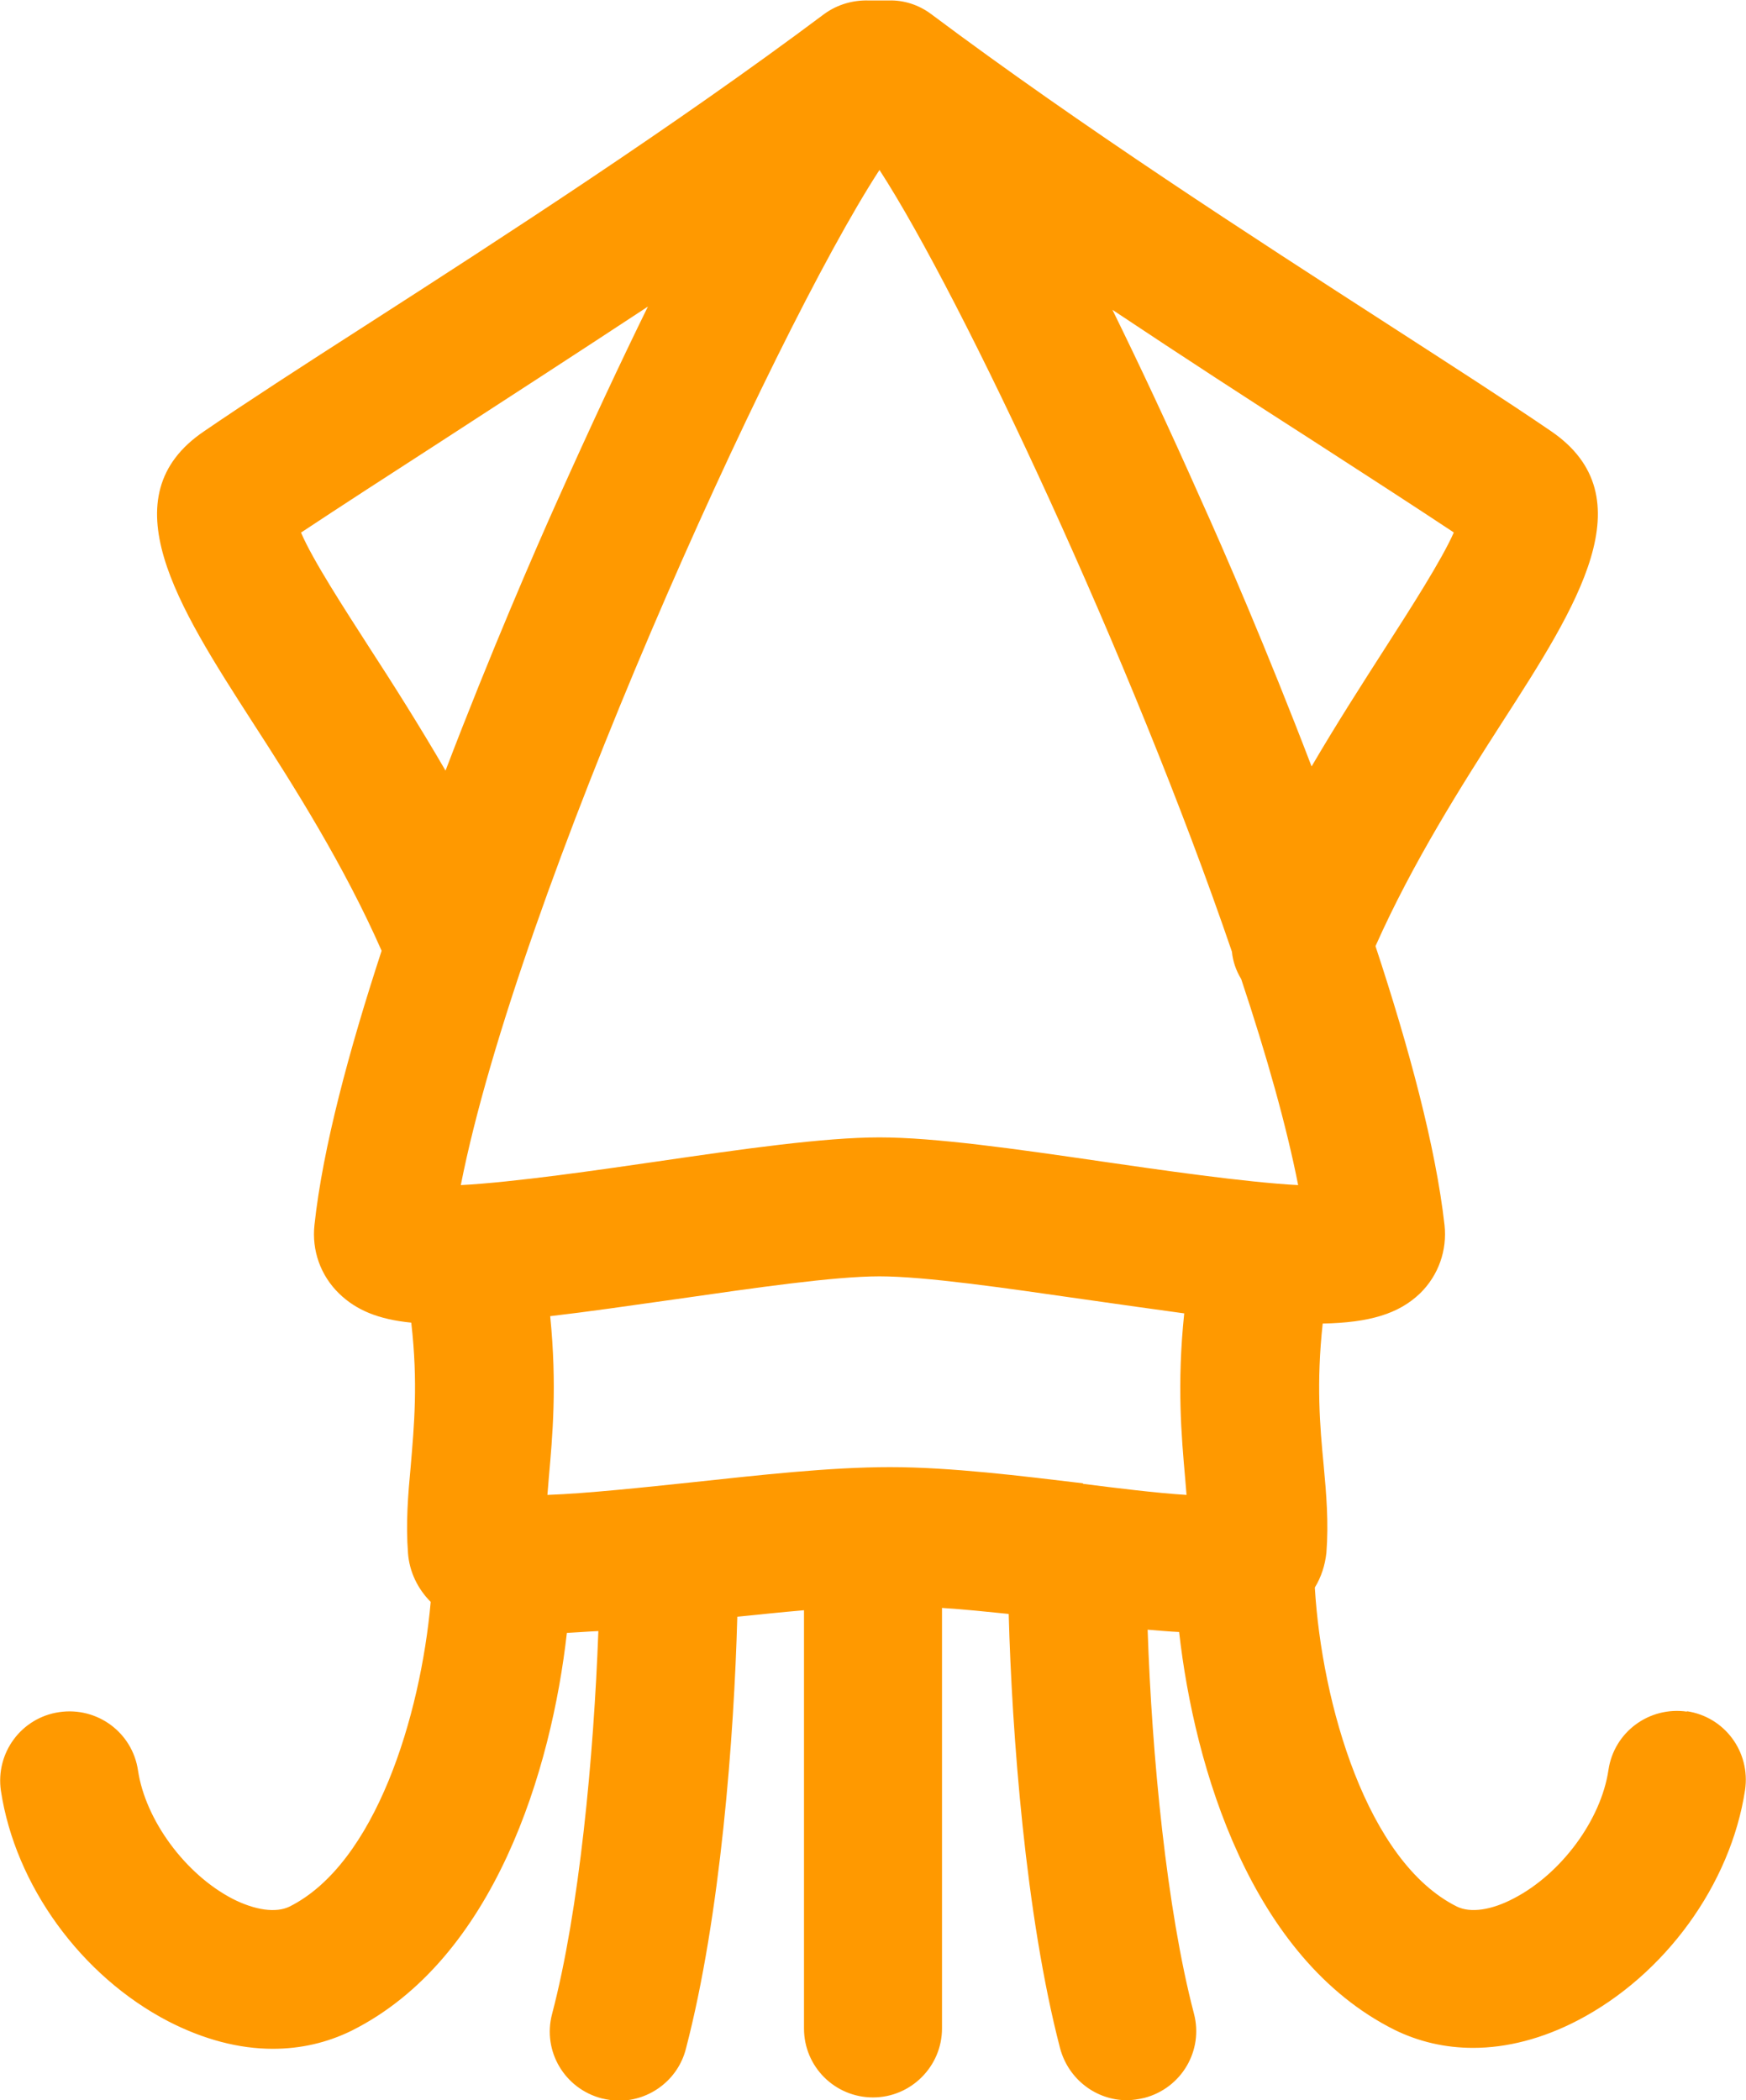
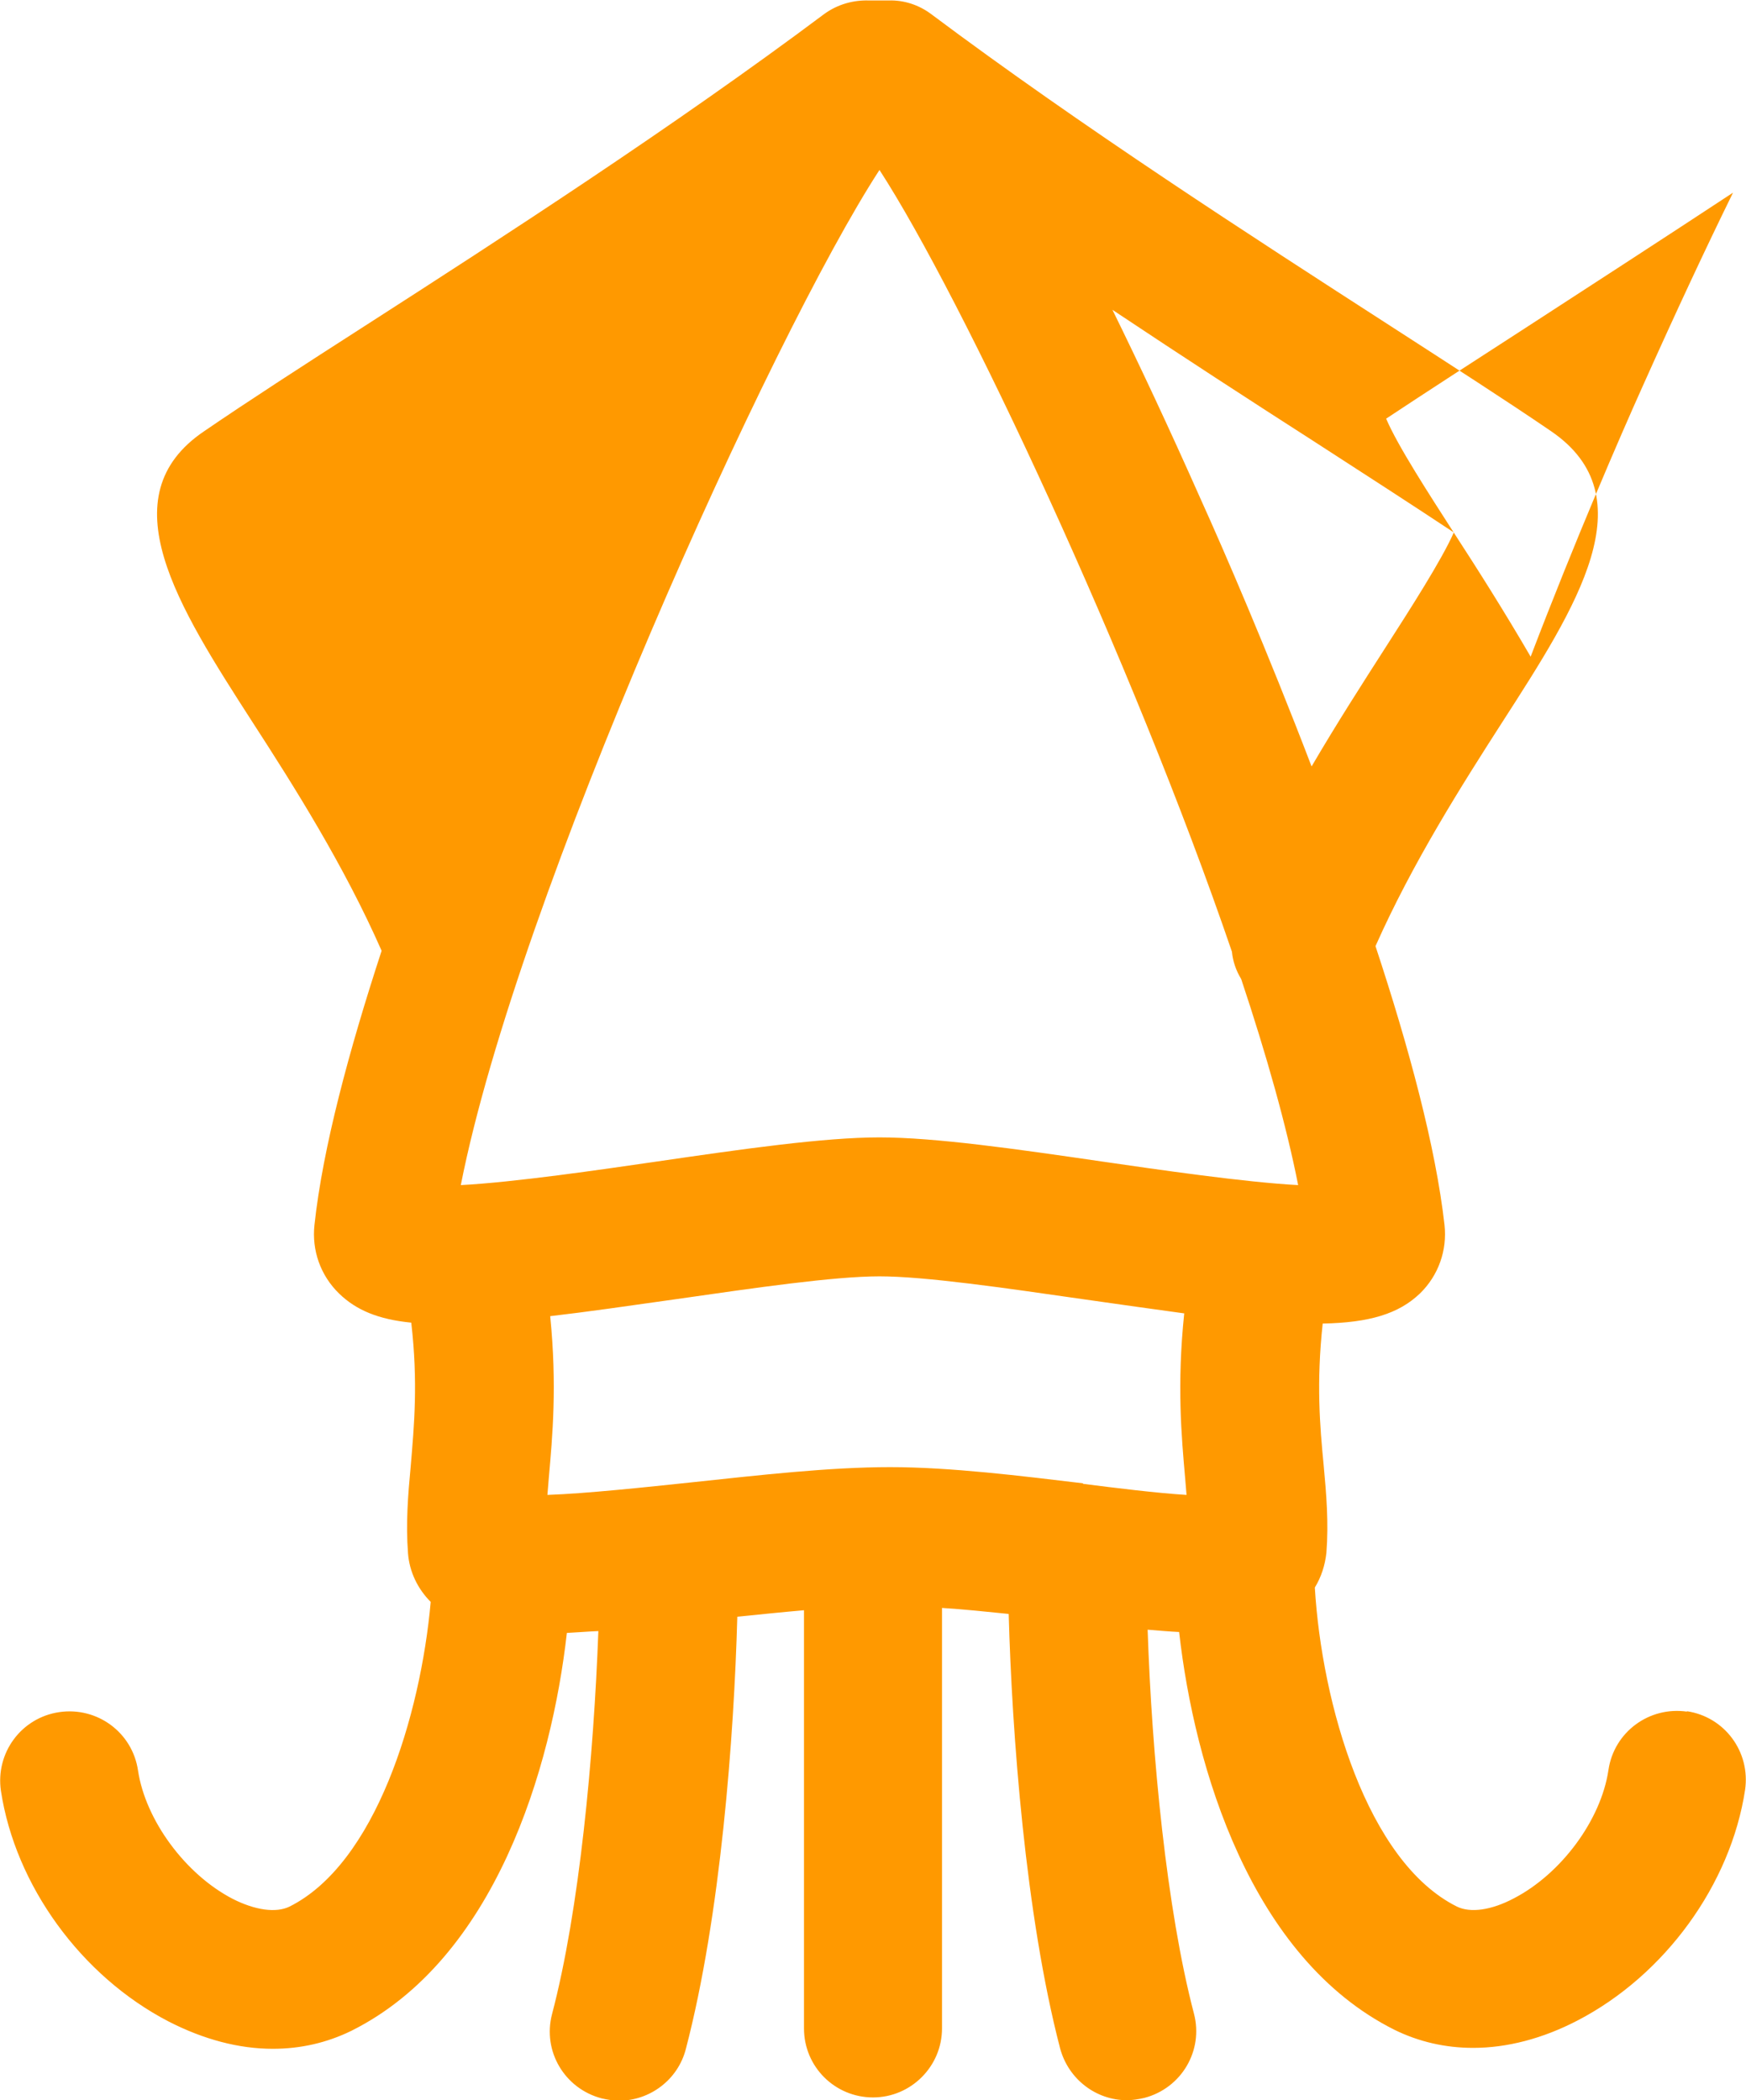
<svg xmlns="http://www.w3.org/2000/svg" id="_レイヤー_2" viewBox="0 0 37.7 45.35">
  <defs>
    <style>.cls-1{fill:#ff9900;stroke-width:0px;}</style>
  </defs>
  <g id="_レイヤー_2-2">
-     <path class="cls-1" d="m36.43,36.96c-.82-.12-1.58.44-1.7,1.26-.16,1.08-1.02,2.24-2.04,2.77-.49.26-.94.32-1.23.18-1.95-.97-2.92-4.39-3.07-6.89.14-.23.22-.48.25-.75.05-.65,0-1.26-.06-1.9-.08-.83-.16-1.76-.02-3.05,1.01-.02,1.64-.21,2.1-.65.4-.39.59-.93.53-1.48-.19-1.69-.77-3.84-1.49-6.02.8-1.8,1.86-3.47,2.74-4.84,1.61-2.5,3.13-4.86,1.05-6.28-.95-.65-2.15-1.42-3.48-2.28-2.96-1.91-6.65-4.29-9.91-6.73-.27-.2-.59-.3-.91-.29-.07,0-.14,0-.2,0-.07,0-.15,0-.23,0-.33-.01-.67.08-.96.29-3.26,2.44-6.94,4.82-9.91,6.73-1.34.86-2.53,1.63-3.48,2.28-2.09,1.41-.57,3.78,1.04,6.28.9,1.39,1.98,3.1,2.79,4.94-.7,2.14-1.27,4.25-1.45,5.92-.06.55.13,1.09.53,1.48.37.36.85.56,1.56.63.15,1.3.06,2.24-.01,3.08-.06.64-.11,1.25-.06,1.9.03.4.21.77.49,1.05-.22,2.46-1.19,5.65-3.05,6.58-.29.14-.74.08-1.23-.17-1.02-.53-1.88-1.7-2.04-2.77-.12-.82-.88-1.38-1.7-1.26-.82.12-1.38.88-1.26,1.7.31,2.04,1.73,4,3.62,4.98.76.39,1.52.59,2.25.59.6,0,1.17-.13,1.7-.39,3.1-1.55,4.32-5.66,4.65-8.59.21-.01.44-.03.68-.04-.1,2.71-.41,6.03-1,8.27-.21.8.27,1.61,1.07,1.82.13.03.25.05.38.05.66,0,1.27-.45,1.44-1.12.75-2.87,1.04-6.75,1.11-9.33.49-.05.98-.1,1.44-.14v9.03c0,.83.67,1.49,1.49,1.49s1.49-.67,1.49-1.49v-9.08c.47.03.95.08,1.44.13.07,2.57.36,6.5,1.11,9.38.18.67.78,1.12,1.44,1.12.12,0,.25-.02.38-.05.8-.21,1.28-1.02,1.07-1.82-.59-2.25-.91-5.58-1-8.29.24.02.47.04.68.05.33,2.93,1.55,7.04,4.65,8.59.53.26,1.1.39,1.7.39.73,0,1.5-.2,2.25-.59,1.89-.98,3.31-2.94,3.62-4.98.12-.82-.44-1.58-1.26-1.7Zm-13.04-4.93c-1.34-.16-2.86-.35-4.17-.35s-2.8.17-4.3.33c-.95.1-2.25.24-3.1.27.01-.12.02-.24.03-.37.08-.9.18-1.99.03-3.49.78-.09,1.68-.22,2.74-.37,1.67-.24,3.39-.49,4.37-.49s2.7.25,4.37.49c.83.12,1.56.22,2.21.31-.16,1.54-.06,2.65.02,3.56.01.13.02.24.03.36-.65-.04-1.53-.15-2.24-.24Zm3.21-11.48c.02.21.09.41.2.59.55,1.65.98,3.18,1.23,4.45-1.14-.06-3-.33-4.24-.51-1.85-.27-3.6-.52-4.8-.52s-2.95.25-4.8.52c-1.24.18-3.09.45-4.24.51,1.22-6.2,6.71-18.34,9.04-21.92,1.79,2.76,5.46,10.59,7.61,16.88Zm4.79-9.05c-.26.59-.94,1.65-1.46,2.46-.5.78-1.06,1.65-1.61,2.59-.96-2.51-1.9-4.68-2.38-5.74-.71-1.6-1.35-2.96-1.92-4.12,1.53,1.02,3.01,1.98,4.35,2.84,1.13.73,2.15,1.39,3.01,1.96Zm-23.43,2.46c-.52-.81-1.21-1.87-1.46-2.46.86-.57,1.88-1.23,3.01-1.96,1.37-.89,2.9-1.88,4.48-2.92-.58,1.18-1.23,2.57-1.96,4.2-.48,1.07-1.44,3.28-2.41,5.82-.57-.98-1.14-1.88-1.66-2.68Z" />
+     <path class="cls-1" d="m36.43,36.96c-.82-.12-1.58.44-1.7,1.26-.16,1.08-1.02,2.24-2.04,2.77-.49.26-.94.32-1.23.18-1.95-.97-2.92-4.39-3.07-6.89.14-.23.22-.48.25-.75.05-.65,0-1.26-.06-1.9-.08-.83-.16-1.76-.02-3.05,1.01-.02,1.64-.21,2.1-.65.4-.39.59-.93.53-1.48-.19-1.69-.77-3.84-1.49-6.02.8-1.8,1.86-3.47,2.74-4.84,1.61-2.5,3.13-4.86,1.05-6.28-.95-.65-2.15-1.42-3.48-2.28-2.96-1.91-6.65-4.29-9.91-6.73-.27-.2-.59-.3-.91-.29-.07,0-.14,0-.2,0-.07,0-.15,0-.23,0-.33-.01-.67.08-.96.29-3.26,2.44-6.94,4.82-9.91,6.73-1.34.86-2.53,1.63-3.48,2.28-2.09,1.41-.57,3.78,1.04,6.28.9,1.39,1.98,3.1,2.79,4.94-.7,2.14-1.27,4.25-1.45,5.92-.06.55.13,1.09.53,1.48.37.36.85.56,1.56.63.15,1.3.06,2.24-.01,3.08-.06.64-.11,1.25-.06,1.9.03.4.21.77.49,1.05-.22,2.46-1.19,5.65-3.05,6.58-.29.14-.74.08-1.23-.17-1.02-.53-1.88-1.7-2.04-2.77-.12-.82-.88-1.38-1.7-1.26-.82.12-1.38.88-1.26,1.7.31,2.04,1.73,4,3.62,4.98.76.39,1.52.59,2.25.59.6,0,1.17-.13,1.7-.39,3.1-1.55,4.32-5.66,4.65-8.59.21-.01.44-.03.68-.04-.1,2.71-.41,6.03-1,8.27-.21.8.27,1.61,1.07,1.82.13.03.25.05.38.05.66,0,1.27-.45,1.44-1.12.75-2.87,1.04-6.75,1.11-9.33.49-.05.98-.1,1.44-.14v9.03c0,.83.67,1.49,1.49,1.49s1.49-.67,1.49-1.49v-9.08c.47.03.95.08,1.44.13.07,2.57.36,6.5,1.11,9.38.18.67.78,1.12,1.44,1.12.12,0,.25-.02.38-.05.8-.21,1.28-1.02,1.07-1.82-.59-2.25-.91-5.58-1-8.29.24.02.47.04.68.05.33,2.93,1.55,7.04,4.65,8.59.53.26,1.1.39,1.7.39.73,0,1.5-.2,2.25-.59,1.89-.98,3.31-2.94,3.62-4.98.12-.82-.44-1.58-1.26-1.7Zm-13.04-4.93c-1.34-.16-2.86-.35-4.17-.35s-2.8.17-4.3.33c-.95.1-2.25.24-3.1.27.01-.12.02-.24.03-.37.08-.9.18-1.99.03-3.49.78-.09,1.68-.22,2.74-.37,1.67-.24,3.39-.49,4.37-.49s2.7.25,4.37.49c.83.12,1.56.22,2.21.31-.16,1.54-.06,2.65.02,3.56.01.13.02.24.03.36-.65-.04-1.53-.15-2.24-.24Zm3.21-11.48c.02.21.09.41.2.59.55,1.65.98,3.18,1.23,4.45-1.14-.06-3-.33-4.24-.51-1.85-.27-3.6-.52-4.8-.52s-2.95.25-4.8.52c-1.24.18-3.09.45-4.24.51,1.22-6.2,6.71-18.34,9.04-21.92,1.79,2.76,5.46,10.59,7.61,16.88Zm4.79-9.05c-.26.59-.94,1.65-1.46,2.46-.5.78-1.06,1.65-1.61,2.59-.96-2.51-1.9-4.68-2.38-5.74-.71-1.6-1.35-2.96-1.92-4.12,1.53,1.02,3.01,1.98,4.35,2.84,1.13.73,2.15,1.39,3.01,1.96Zc-.52-.81-1.21-1.87-1.46-2.46.86-.57,1.88-1.23,3.01-1.96,1.37-.89,2.9-1.88,4.48-2.92-.58,1.18-1.23,2.57-1.96,4.2-.48,1.07-1.44,3.28-2.41,5.82-.57-.98-1.14-1.88-1.66-2.68Z" />
  </g>
</svg>